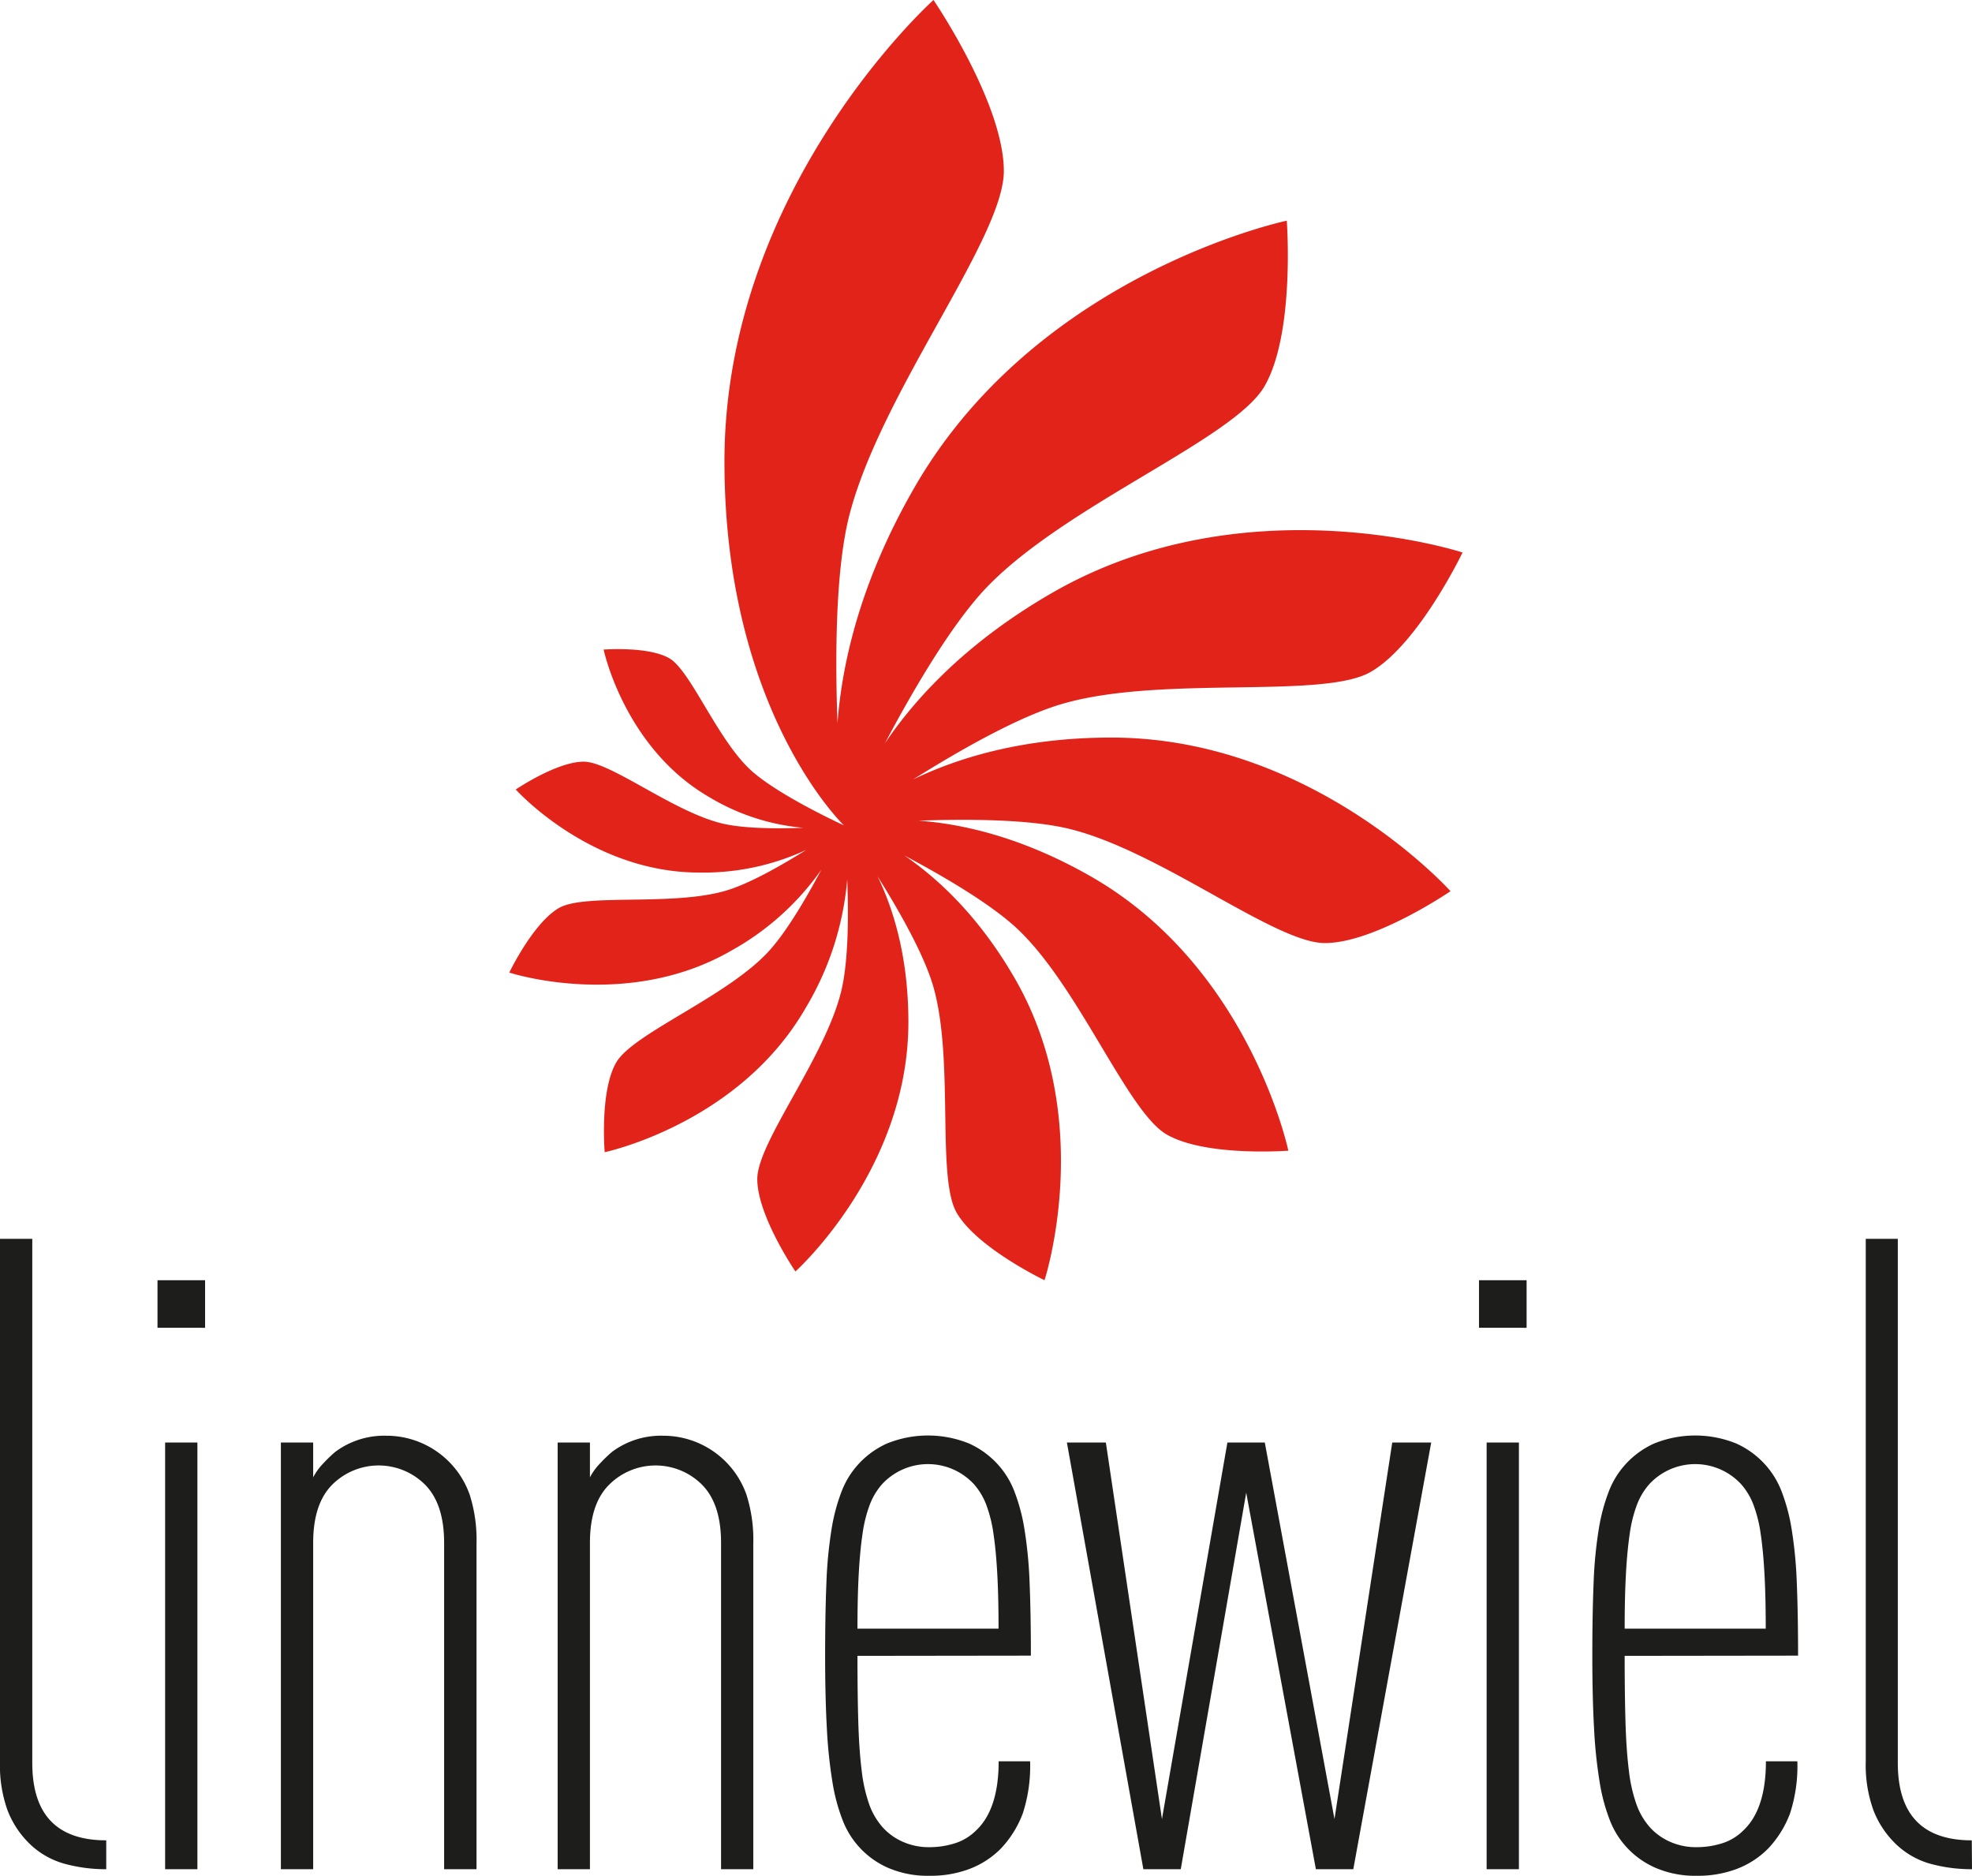
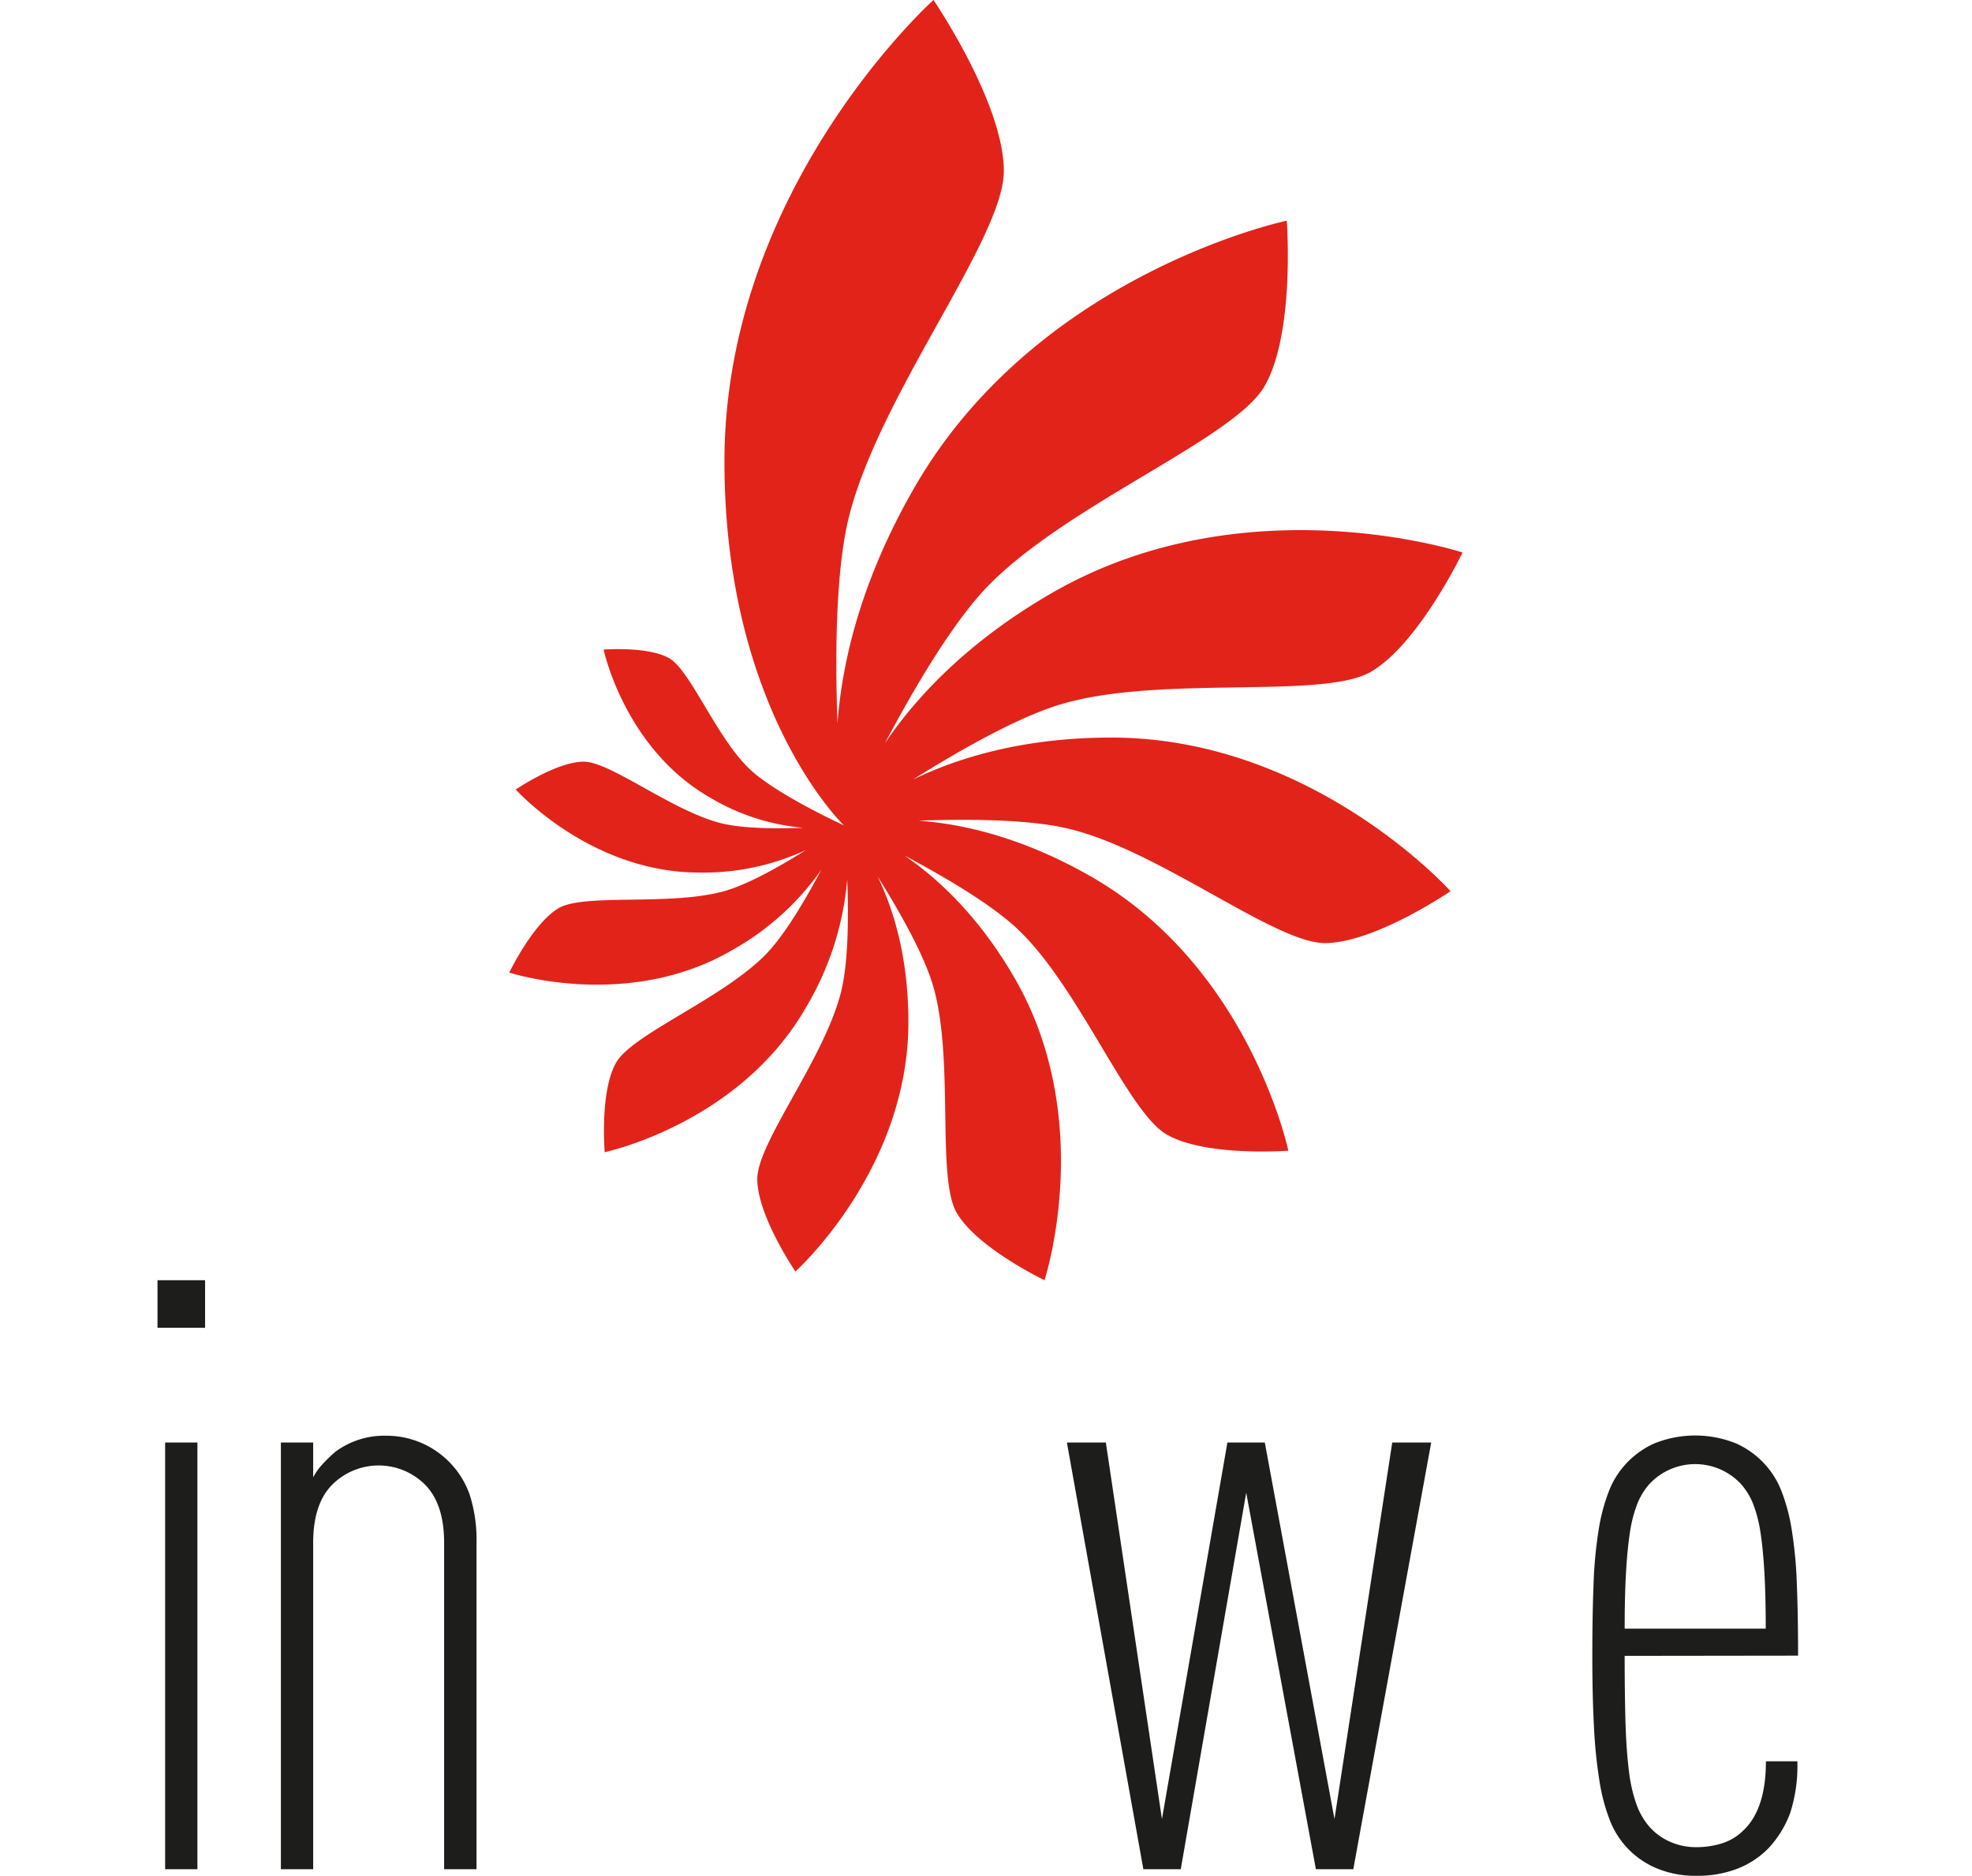
<svg xmlns="http://www.w3.org/2000/svg" id="Laag_1" data-name="Laag 1" viewBox="0 0 354.33 337.04">
  <defs>
    <style>.cls-1{fill:#1d1d1b;}.cls-2{fill:#e2231a;}</style>
  </defs>
  <title>Tekengebied 1</title>
-   <path class="cls-1" d="M19.09,335.82a28.15,28.15,0,0,1-7.56-1A14.6,14.6,0,0,1,5,330.93a16.8,16.8,0,0,1-3.66-5.73A23.89,23.89,0,0,1,0,316.43V222.57H5.8v94.16q0,13.9,13.29,13.9Z" />
  <path class="cls-1" d="M28.3,238.54V230h8.55v8.55Zm1.37,97.28V259.16h5.8v76.66Z" />
-   <path class="cls-1" d="M79.8,335.82V277.18q0-7-3.44-10.46a11.8,11.8,0,0,0-16.65,0q-3.44,3.44-3.44,10.46v58.64h-5.8V259.16h5.8v6.26a10.77,10.77,0,0,1,1.83-2.52,25.64,25.64,0,0,1,2.14-2.06,14.71,14.71,0,0,1,9.16-2.9,15.85,15.85,0,0,1,15,10.61,26.64,26.64,0,0,1,1.22,8.78v58.49Z" />
-   <path class="cls-1" d="M129.56,335.82V277.18q0-7-3.44-10.46a11.8,11.8,0,0,0-16.65,0Q106,270.15,106,277.18v58.64h-5.8V259.16H106v6.26a10.77,10.77,0,0,1,1.83-2.52,25.64,25.64,0,0,1,2.14-2.06,14.71,14.71,0,0,1,9.16-2.9,15.85,15.85,0,0,1,15,10.61,26.64,26.64,0,0,1,1.22,8.78v58.49Z" />
-   <path class="cls-1" d="M154.07,297.49q0,6.87.15,11.91t.61,8.71a27.27,27.27,0,0,0,1.37,6.11,12.63,12.63,0,0,0,2.44,4.12,10.68,10.68,0,0,0,3.51,2.52,11.46,11.46,0,0,0,4.89,1,15.12,15.12,0,0,0,4.51-.69,9.38,9.38,0,0,0,3.89-2.37q4-3.82,4-12.37h5.65a27.51,27.51,0,0,1-1.3,9.32,18.69,18.69,0,0,1-4,6.41,15.79,15.79,0,0,1-5.73,3.66A19.8,19.8,0,0,1,167,337a18,18,0,0,1-7.48-1.45A15.34,15.34,0,0,1,151.4,327a33.26,33.26,0,0,1-1.83-6.87,86.27,86.27,0,0,1-1-9.62q-.31-5.57-.31-13.06t.23-13.06a77.36,77.36,0,0,1,.92-9.62,33.35,33.35,0,0,1,1.83-6.87,15.33,15.33,0,0,1,2.83-4.66,15.66,15.66,0,0,1,5.27-3.89,19.63,19.63,0,0,1,14.81,0,15.7,15.7,0,0,1,5.27,3.89,15.38,15.38,0,0,1,2.83,4.66,33.38,33.38,0,0,1,1.83,6.87,77.45,77.45,0,0,1,.92,9.62q.23,5.58.23,13.06Zm25.35-4.89q0-5.65-.23-9.85t-.69-7.25a24.25,24.25,0,0,0-1.3-5.19,12,12,0,0,0-2.21-3.67,11.24,11.24,0,0,0-16.49,0,11.94,11.94,0,0,0-2.21,3.67,24.11,24.11,0,0,0-1.3,5.19q-.46,3.06-.69,7.25t-.23,9.85Z" />
+   <path class="cls-1" d="M79.8,335.82V277.18q0-7-3.44-10.46a11.8,11.8,0,0,0-16.65,0q-3.44,3.44-3.44,10.46v58.64h-5.8V259.16h5.8v6.26a10.77,10.77,0,0,1,1.83-2.52,25.64,25.64,0,0,1,2.14-2.06,14.71,14.71,0,0,1,9.16-2.9,15.85,15.85,0,0,1,15,10.61,26.64,26.64,0,0,1,1.22,8.78v58.49" />
  <path class="cls-1" d="M243.16,335.82h-6.72l-12.52-67.65-11.76,67.65h-6.72L191.7,259.16h7l10.08,67.65,11.76-67.65h6.72l12.52,67.65,10.38-67.65h7Z" />
-   <path class="cls-1" d="M265.75,238.54V230h8.55v8.55Zm1.37,97.28V259.16h5.8v76.66Z" />
  <path class="cls-1" d="M291.92,297.49q0,6.87.15,11.91t.61,8.71a27.29,27.29,0,0,0,1.38,6.11,12.61,12.61,0,0,0,2.44,4.12,10.67,10.67,0,0,0,3.51,2.52,11.45,11.45,0,0,0,4.89,1,15.12,15.12,0,0,0,4.51-.69,9.38,9.38,0,0,0,3.89-2.37q4-3.82,4-12.37h5.65a27.51,27.51,0,0,1-1.3,9.32,18.71,18.71,0,0,1-4,6.41,15.78,15.78,0,0,1-5.73,3.66A19.79,19.79,0,0,1,304.9,337a18,18,0,0,1-7.48-1.45,15.34,15.34,0,0,1-8.17-8.55,33.29,33.29,0,0,1-1.83-6.87,86.38,86.38,0,0,1-1-9.62q-.31-5.57-.31-13.06t.23-13.06a77.45,77.45,0,0,1,.92-9.62,33.38,33.38,0,0,1,1.83-6.87,15.34,15.34,0,0,1,2.83-4.66,15.65,15.65,0,0,1,5.27-3.89,19.63,19.63,0,0,1,14.81,0,15.7,15.7,0,0,1,5.27,3.89,15.38,15.38,0,0,1,2.83,4.66,33.38,33.38,0,0,1,1.83,6.87,77.26,77.26,0,0,1,.92,9.62q.23,5.58.23,13.06Zm25.35-4.89q0-5.65-.23-9.85t-.69-7.25a24.25,24.25,0,0,0-1.3-5.19,12,12,0,0,0-2.21-3.67,11.24,11.24,0,0,0-16.49,0,12,12,0,0,0-2.21,3.67,24.08,24.08,0,0,0-1.3,5.19q-.46,3.06-.69,7.25t-.23,9.85Z" />
-   <path class="cls-1" d="M354.33,335.82a28.15,28.15,0,0,1-7.56-1,14.6,14.6,0,0,1-6.49-3.89,16.79,16.79,0,0,1-3.67-5.73,23.89,23.89,0,0,1-1.37-8.78V222.57H341v94.16q0,13.9,13.29,13.9Z" />
  <path class="cls-2" d="M199.68,132.51c-16,0-27.72,3.71-35.62,7.53,8.28-5.19,19-11.33,26.87-13.6,17.86-5.18,46.74-.76,55.35-5.72s16.51-21.46,16.51-21.46-39-12.79-73.79,7.28c-15.35,8.86-24.57,18.95-30,27,5.07-9.57,12-21.43,18.27-28,14.27-14.87,44.43-26.62,49.94-36.15s4-29.74,4-29.74S186.58,49,164.35,87.51c-9.78,16.94-13.07,31.68-13.87,42.42-.44-12-.35-27.12,2-36.84,5.45-22.17,27.89-50.17,27.89-62.36S167.73,0,167.73,0s-37.56,33.66-37.56,82.92c0,44.84,21.46,65.36,21.46,65.36v.12l0-.12h0s-12.15-5.54-17-10.17c-5.91-5.67-10.58-17.65-14.36-19.84s-11.81-1.57-11.81-1.57,3.72,17.69,19,26.52a39.48,39.48,0,0,0,16.87,5.5c-4.76.18-10.8.15-14.68-.8-8.81-2.17-19.93-11.08-24.77-11.08s-12.21,5-12.21,5,13.37,14.92,32.94,14.92a43.74,43.74,0,0,0,19.25-4.07c-4.47,2.81-10.28,6.12-14.52,7.35-9.65,2.8-25.26.41-29.91,3.09s-8.92,11.6-8.92,11.6,21.09,6.91,39.87-3.93a48.47,48.47,0,0,0,16.21-14.57c-2.74,5.17-6.47,11.57-9.86,15.1-7.71,8-24,14.39-27,19.54S108.65,207,108.65,207s24.07-5.06,36.08-25.86a53.63,53.63,0,0,0,7.5-23.14c.25,6.5.22,14.81-1.09,20.12-2.95,12-15.07,27.11-15.07,33.7s6.85,16.61,6.85,16.61,20.3-18.19,20.3-44.81c0-11.75-2.73-20.38-5.54-26.18,3.82,6.08,8.33,14,10,19.75,3.81,13.13.56,34.36,4.21,40.68S187.68,230,187.68,230s9.4-28.7-5.35-54.24c-6.51-11.27-13.91-18-19.82-22.06,7,3.72,15.73,8.8,20.54,13.41,10.93,10.49,19.57,32.66,26.58,36.71s21.86,2.91,21.86,2.91S224.61,174,196.3,157.63c-12.49-7.21-23.34-9.61-31.24-10.19,8.81-.32,20-.27,27.14,1.49,16.3,4,36.88,20.5,45.84,20.5s22.59-9.32,22.59-9.32S235.89,132.51,199.68,132.51Z" />
</svg>